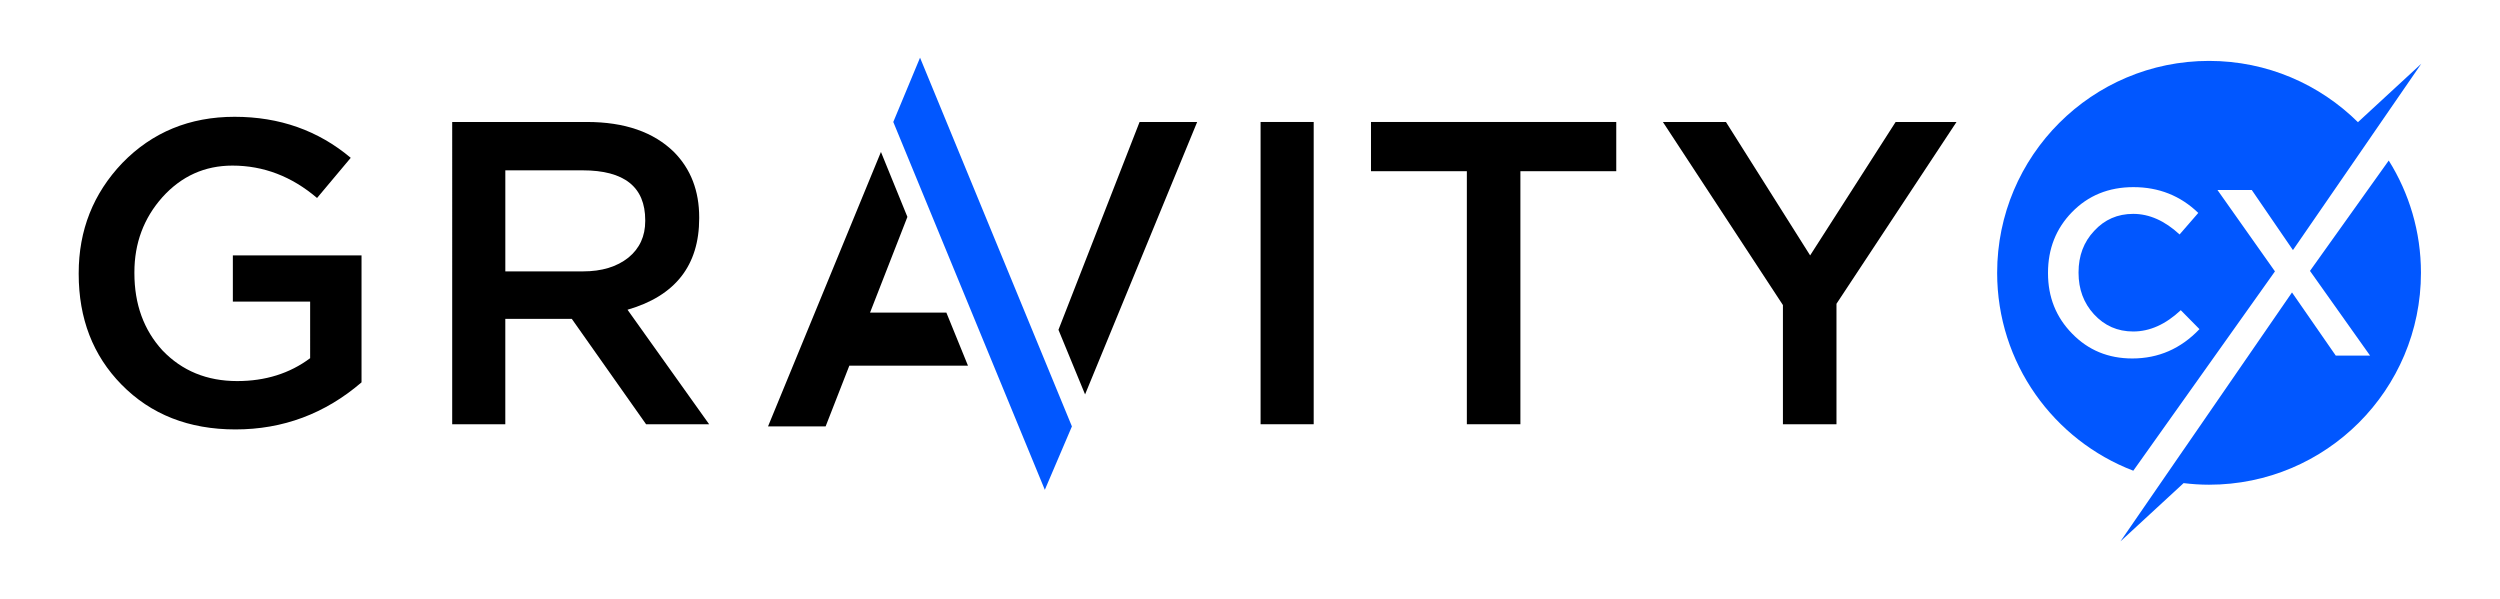
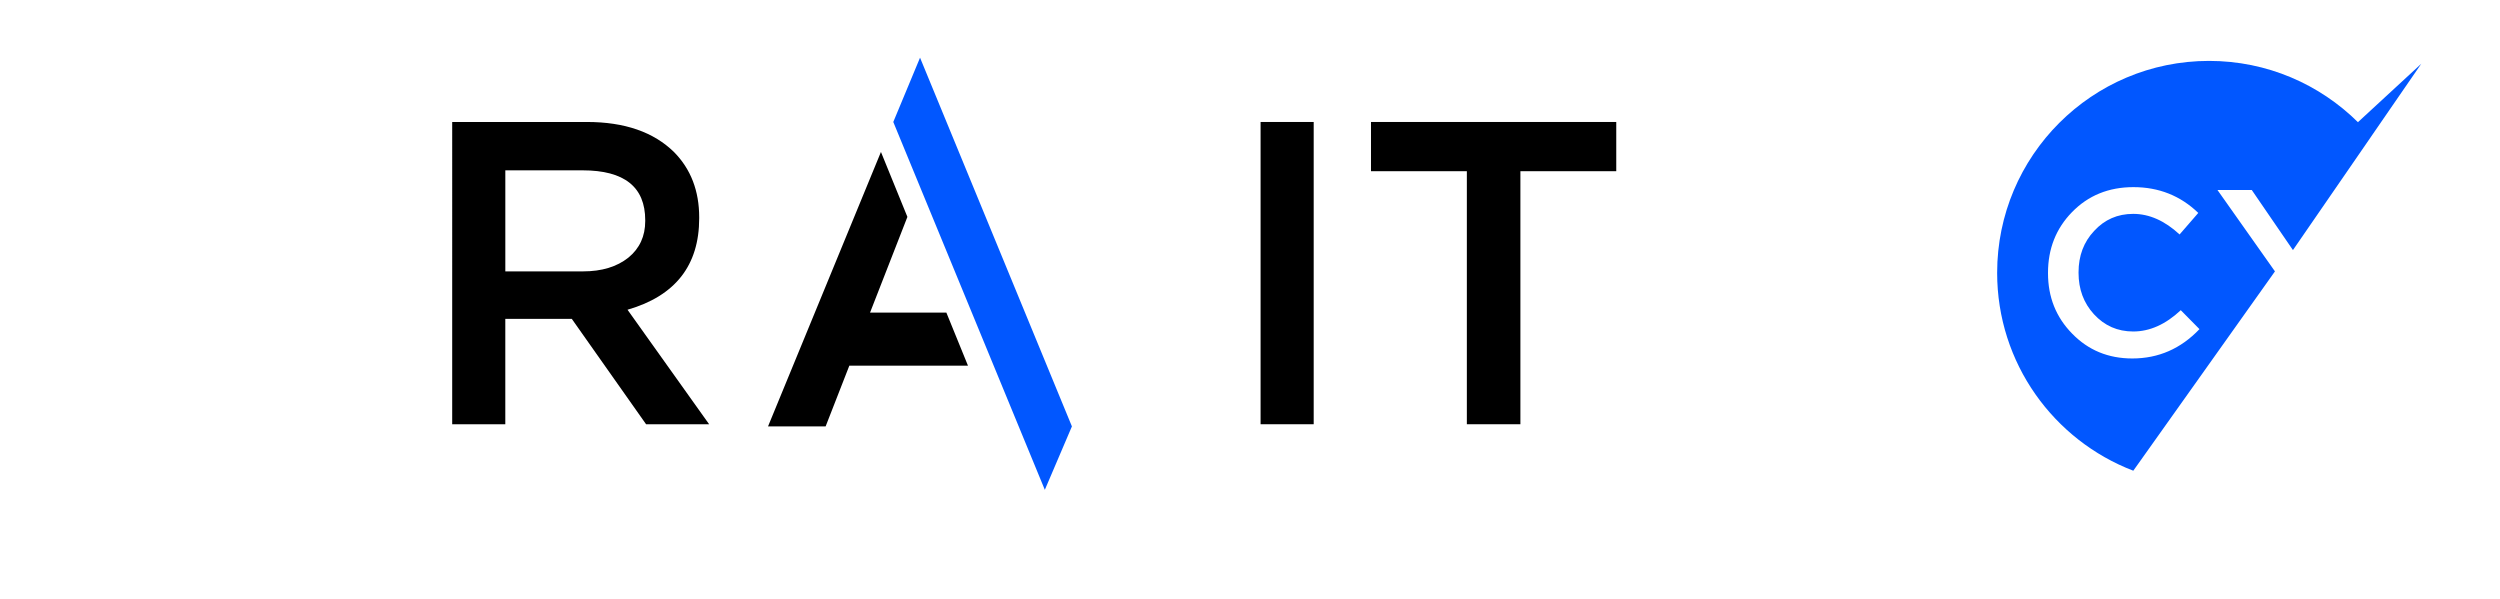
<svg xmlns="http://www.w3.org/2000/svg" version="1.1" id="Layer_1" x="0px" y="0px" width="620.588px" height="148.706px" viewBox="0 0 620.588 148.706" enable-background="new 0 0 620.588 148.706" xml:space="preserve">
  <g>
    <g>
-       <path d="M30.147,95.45c-7.075-7.216-10.612-16.363-10.612-27.44v-0.214c0-10.647,3.608-19.758,10.826-27.334    c7.431-7.645,16.722-11.469,27.869-11.469s20.758,3.395,28.834,10.183l-8.361,9.969c-6.289-5.359-13.291-8.039-21.009-8.039    c-6.86,0-12.648,2.609-17.365,7.825c-4.646,5.217-6.968,11.435-6.968,18.651v0.214c0,7.718,2.321,14.114,6.968,19.187    c4.859,5.075,11.041,7.611,18.544,7.611c7.002,0,13.04-1.893,18.115-5.681V74.87H57.802V63.401h31.943v31.514    c-9.076,7.79-19.509,11.684-31.3,11.684C46.869,106.598,37.436,102.884,30.147,95.45z" />
      <path d="M112.254,30.279h33.443c9.361,0,16.577,2.501,21.652,7.5c4.144,4.214,6.217,9.607,6.217,16.179v0.214    c0,11.713-5.933,19.286-17.794,22.714l20.259,28.425h-15.65l-18.437-26.154h-16.508v26.154h-13.184V30.279z M144.733,67.367    c4.644,0,8.396-1.137,11.255-3.415c2.787-2.278,4.18-5.3,4.18-9.073v-0.214c0-8.254-5.182-12.381-15.542-12.381h-19.187v25.082    H144.733z" />
      <path d="M312.921,30.279h13.184v75.033h-13.184V30.279z" />
      <path d="M364.124,42.499h-23.796v-12.22h60.884v12.22h-23.796v62.813h-13.292V42.499z" />
-       <path d="M442.586,75.728l-29.799-45.449h15.65l20.902,33.122l21.223-33.122h15.114l-29.799,45.128v29.906h-13.292V75.728z" />
      <polygon fill="#0157FF" points="221.745,30.279 259.363,121.592 266.086,105.848 228.386,14.32   " />
-       <polygon points="282.883,30.279 262.746,81.867 269.353,97.907 291.798,43.358 291.799,43.358 297.18,30.279   " />
      <polygon points="215.977,77.593 225.248,53.842 218.683,37.72 196.033,92.769 196.032,92.769 190.651,105.848 204.948,105.848     210.831,90.777 240.288,90.777 234.919,77.593   " />
    </g>
    <g>
      <path fill="#0157FF" d="M564.722,67.367l-14.274-20.208h8.518l10.222,14.921l19.432-28.204c-0.001-0.001-0.002-0.002-0.003-0.003    l12.436-18.056l-15.691,14.475v0.074c-9.504-9.417-22.564-15.248-37-15.248c-29.051,0-52.602,23.551-52.602,52.602    c0,22.424,14.037,41.559,33.799,49.128L564.722,67.367z M514.378,82.817c-3.994-4.073-5.991-9.066-5.991-14.98v-0.118    c0-5.952,1.976-10.965,5.933-15.039c4.033-4.15,9.124-6.227,15.273-6.227c6.305,0,11.67,2.135,16.096,6.403l-4.64,5.346    c-3.682-3.407-7.519-5.11-11.513-5.11c-3.877,0-7.108,1.41-9.693,4.23c-2.585,2.742-3.877,6.168-3.877,10.28v0.117    c0,4.074,1.272,7.501,3.818,10.281c2.624,2.859,5.875,4.288,9.752,4.288c4.112,0,8.048-1.762,11.807-5.287l4.642,4.7    c-4.622,4.857-10.183,7.284-16.684,7.284C523.346,88.985,518.373,86.928,514.378,82.817z" />
-       <path fill="#0157FF" d="M573.418,67.249l14.921,21.031h-8.518l-10.868-15.685l-26.891,39.021v-0.011l-15.691,22.781l15.675-14.46    c2.072,0.252,4.177,0.395,6.317,0.395c29.051,0,52.602-23.551,52.602-52.602c0-10.24-2.936-19.789-7.997-27.872L573.418,67.249z" />
    </g>
  </g>
</svg>